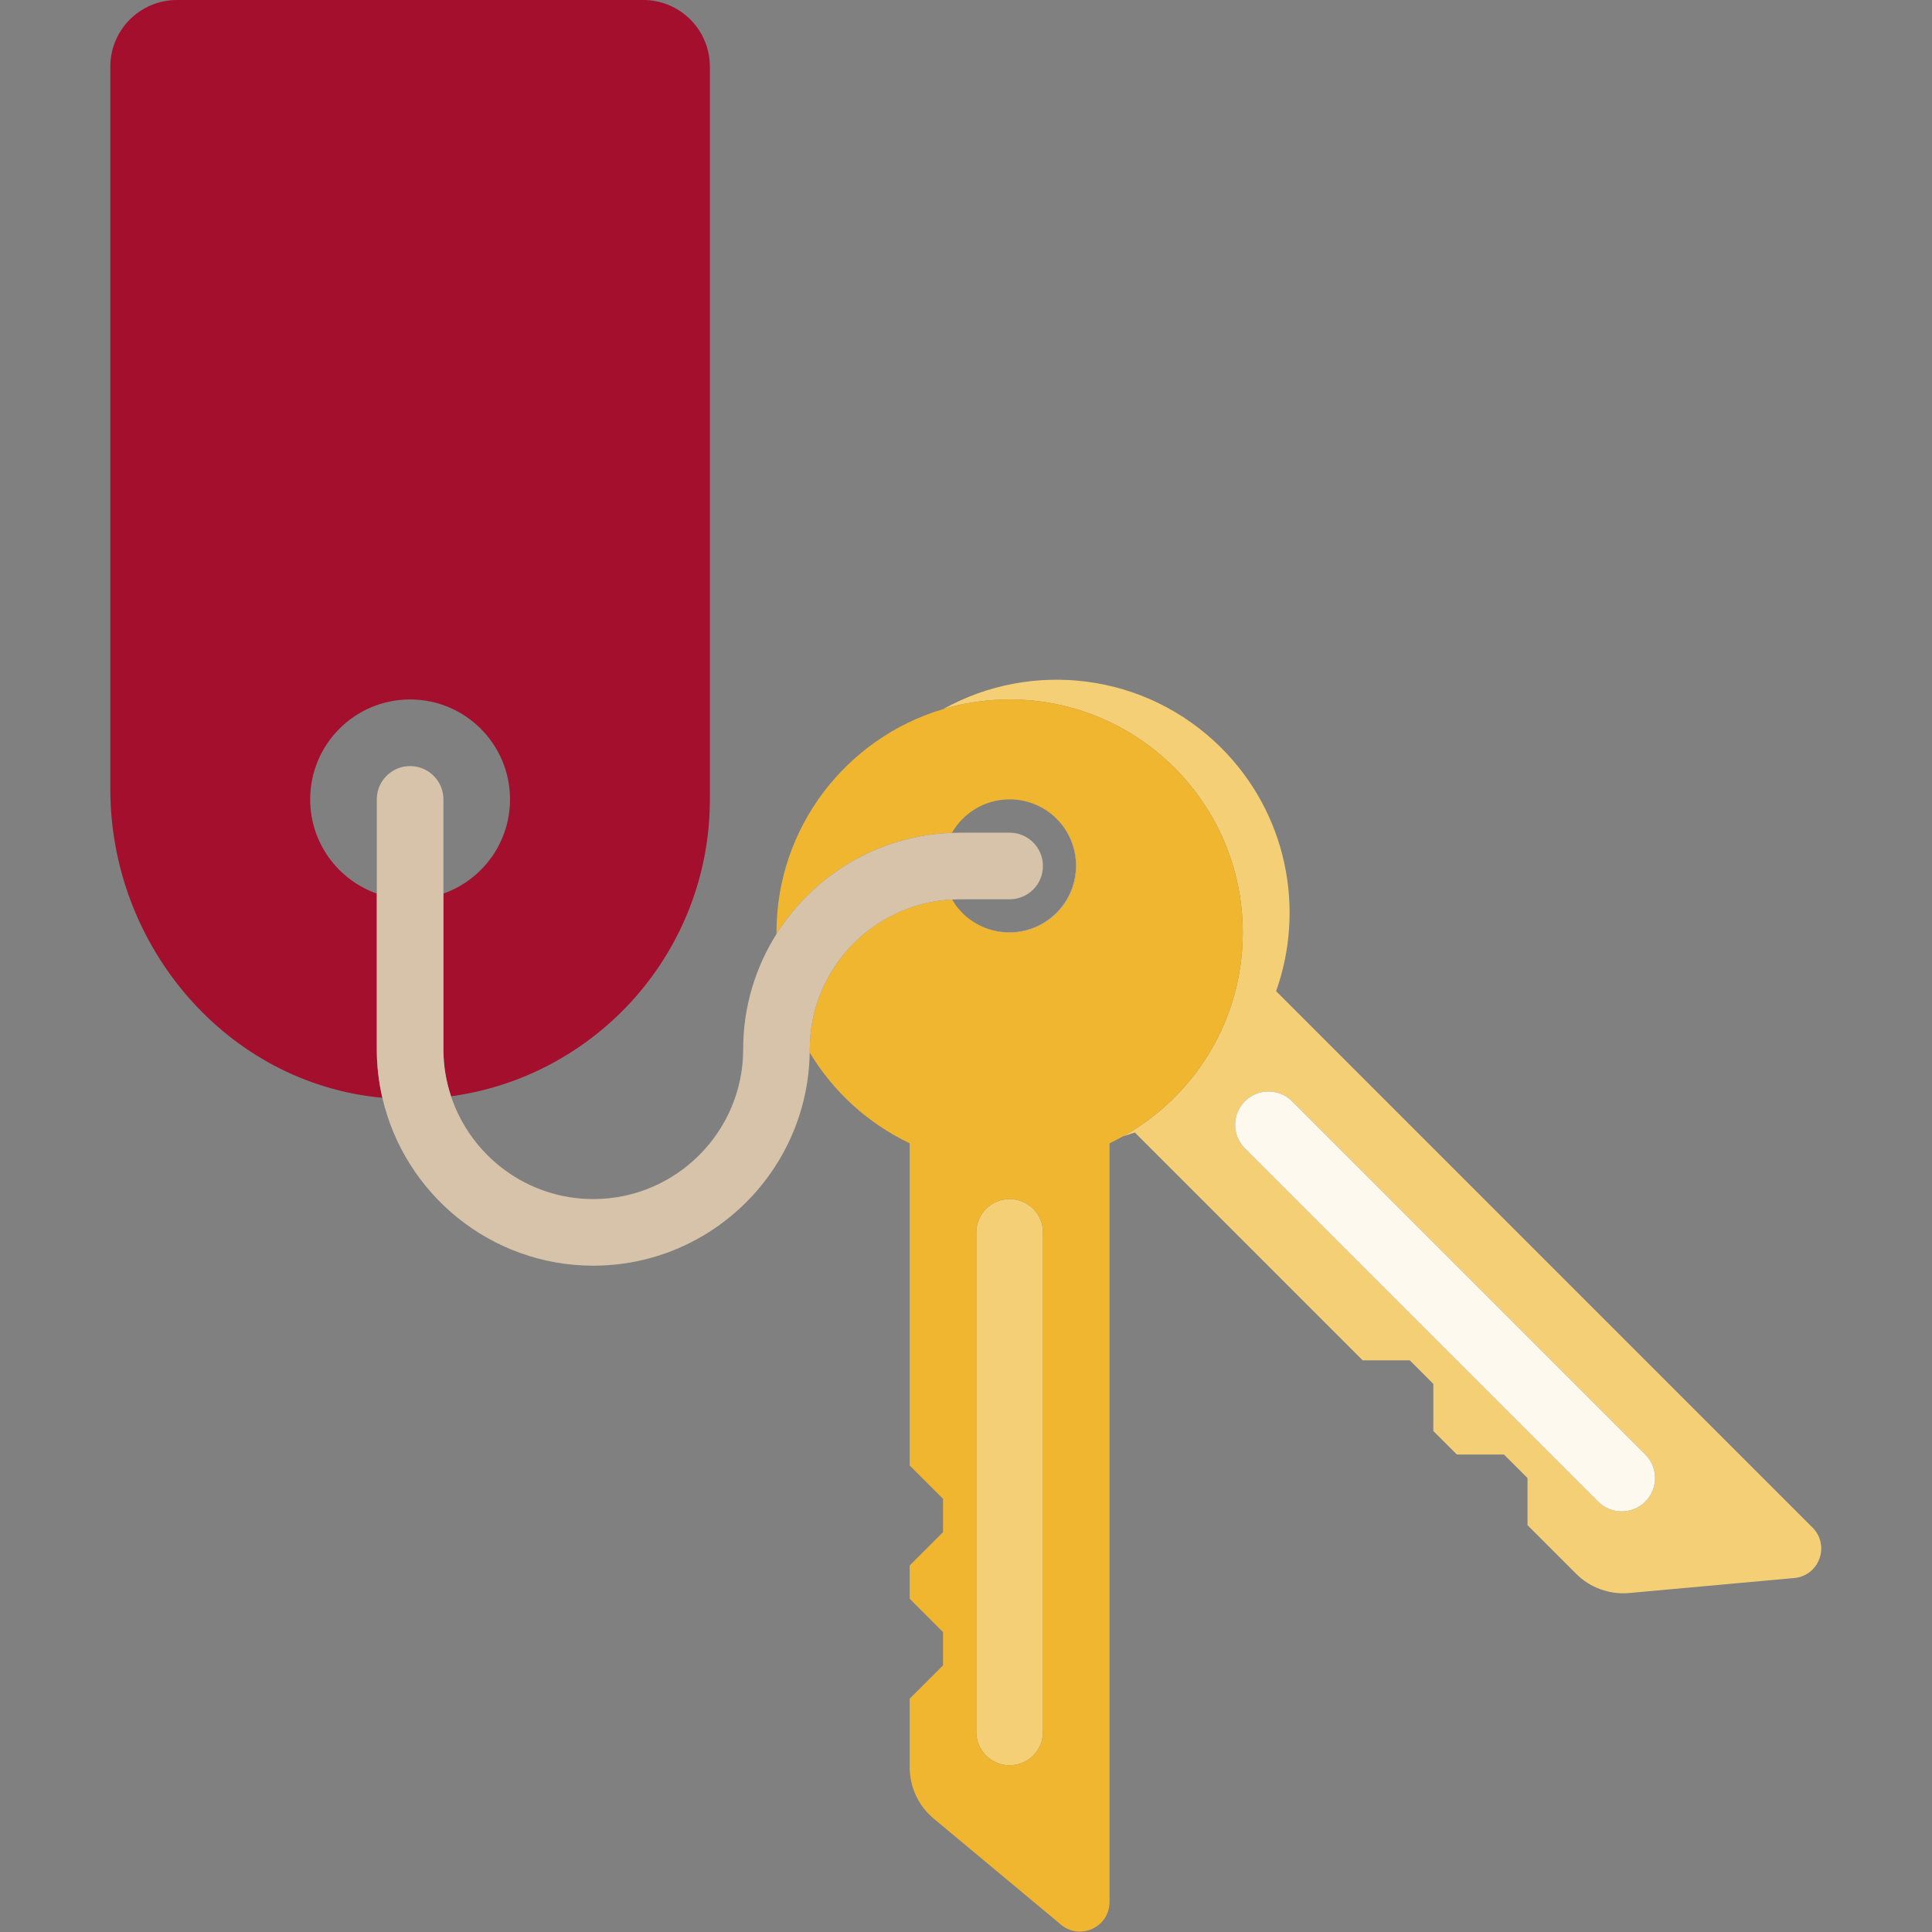
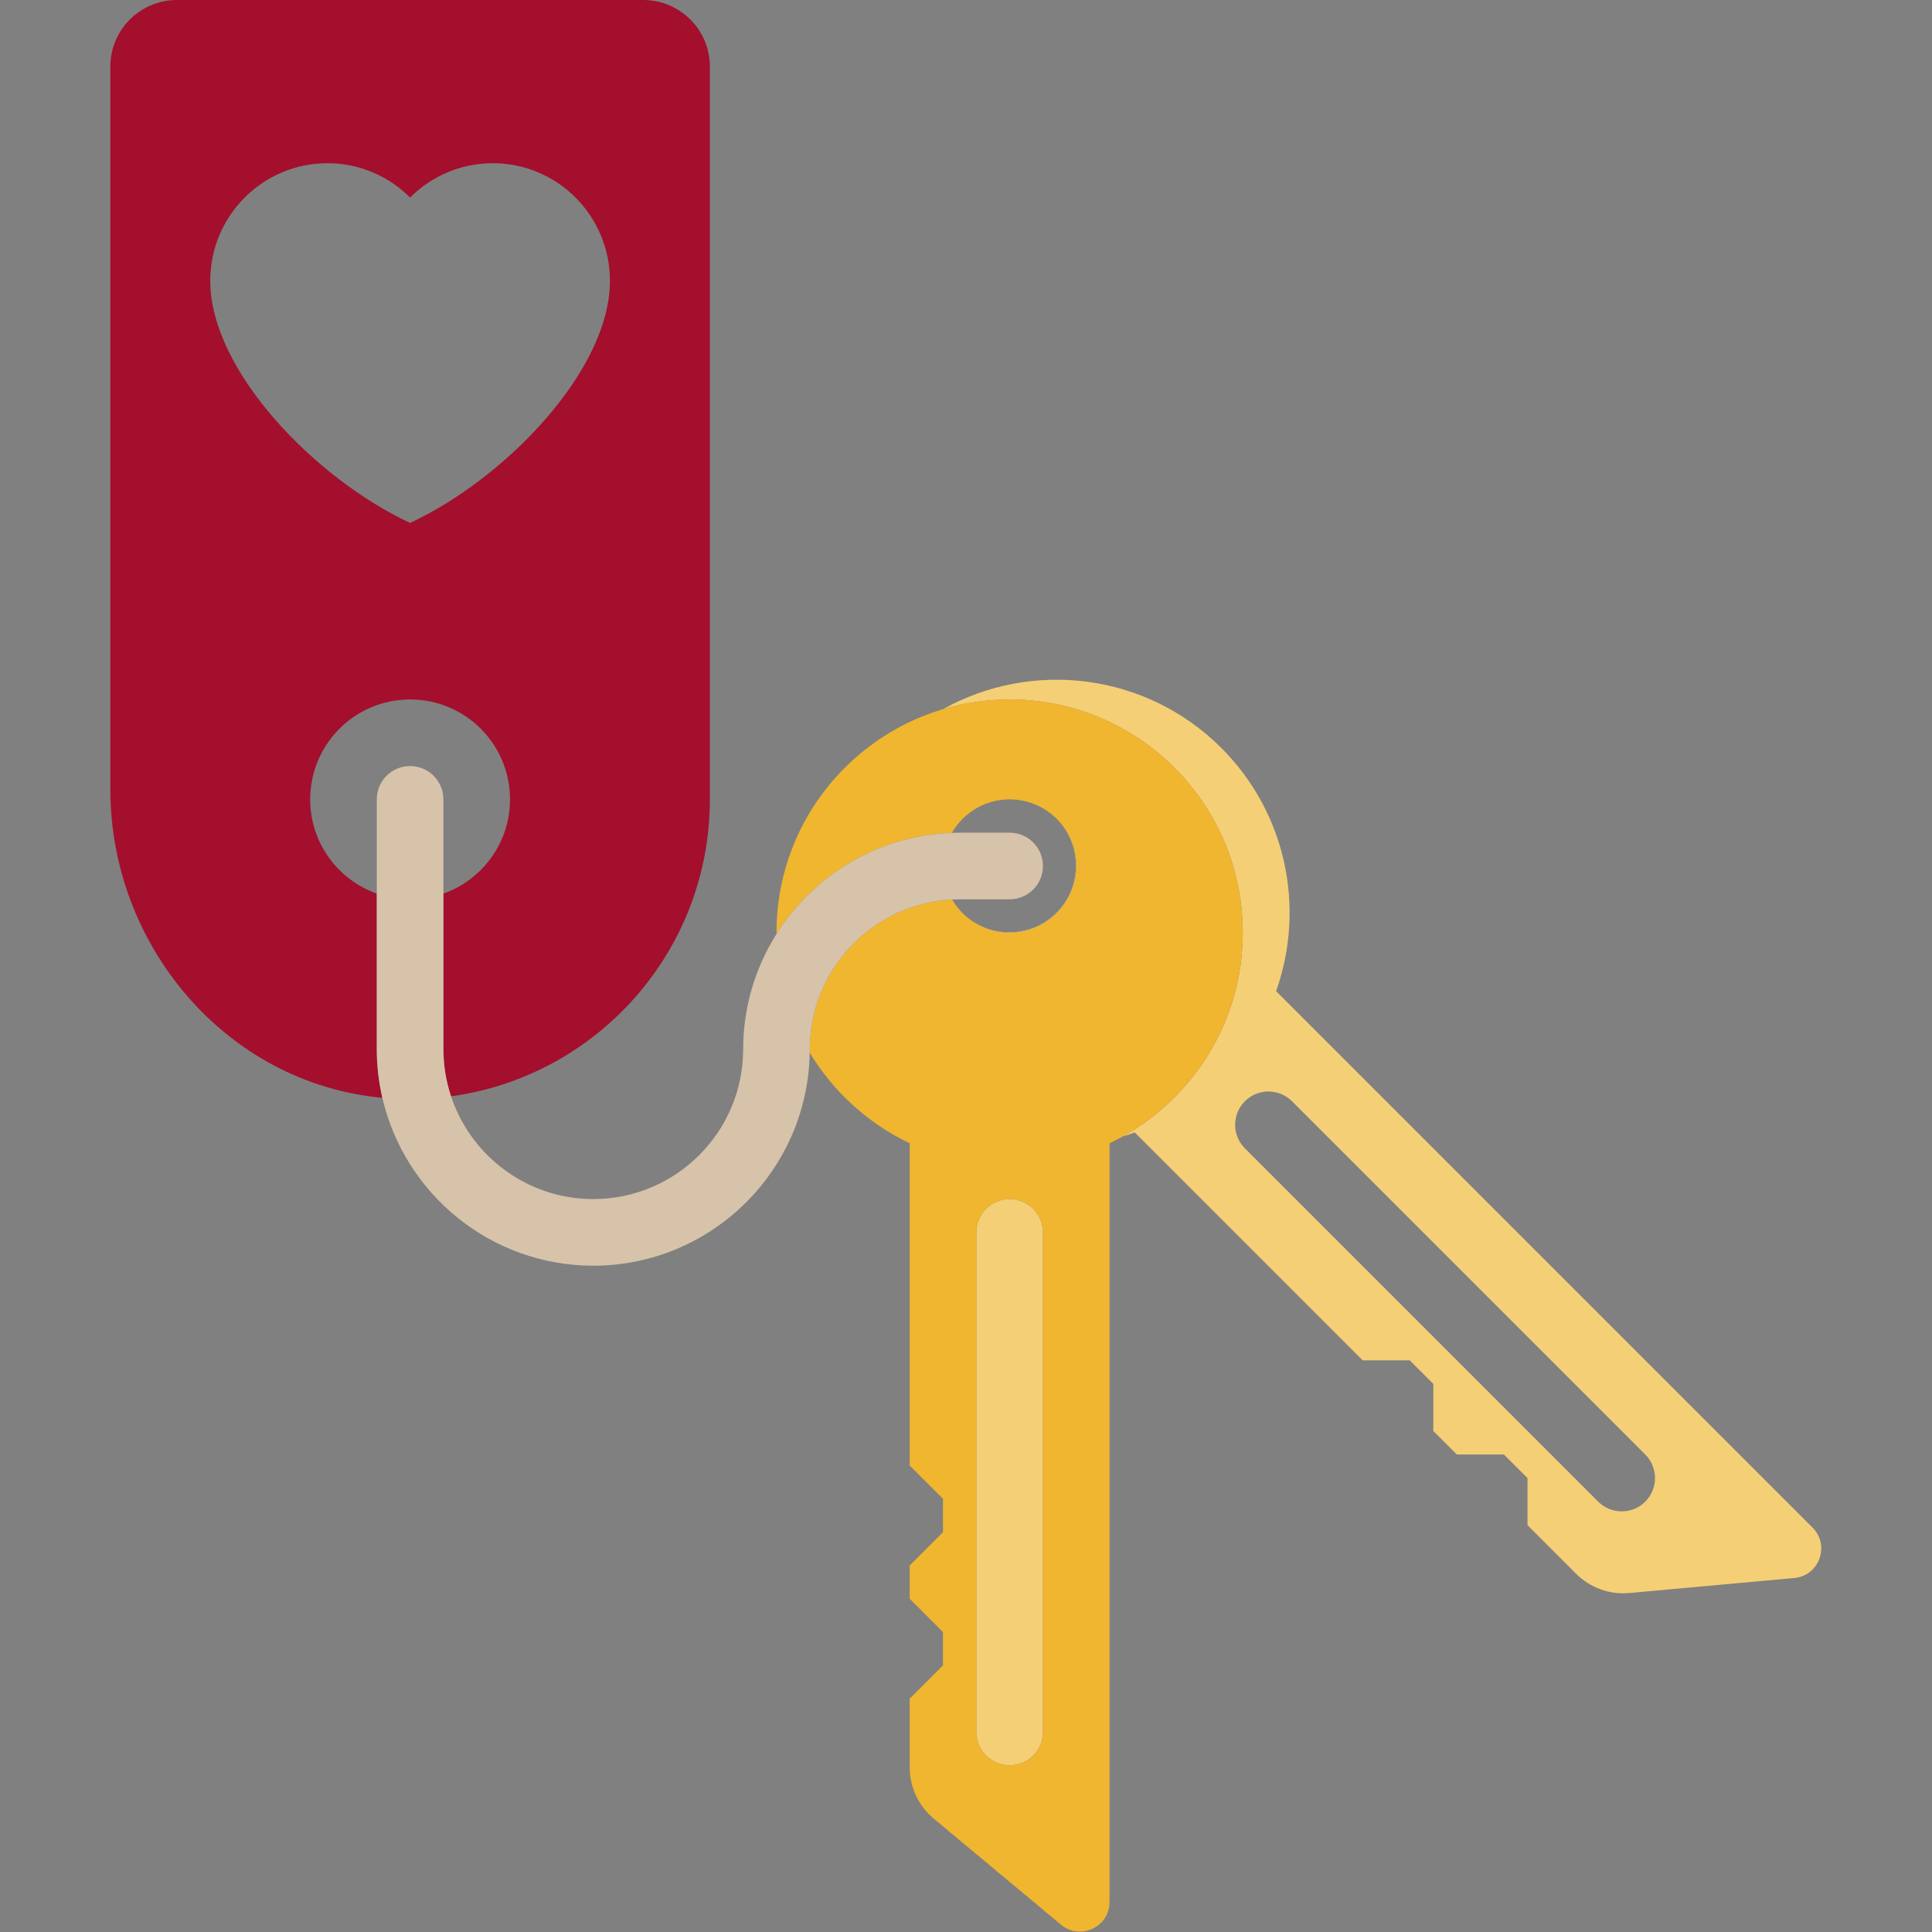
<svg xmlns="http://www.w3.org/2000/svg" width="100%" height="100%" viewBox="0 0 2197 2197" version="1.1" xml:space="preserve" style="fill-rule:evenodd;clip-rule:evenodd;stroke-linejoin:round;stroke-miterlimit:2;">
  <rect x="0" y="0" width="2197" height="2197" fill="#808080" stroke="none" />
  <g>
    <path d="M428.47,1016.16c-44.125,-15.601 -75.751,-57.666 -75.751,-107.137c-0,-62.755 50.872,-113.627 113.627,-113.627c62.756,-0 113.628,50.872 113.628,113.627c-0,49.471 -31.627,91.536 -75.752,107.137l0,176.932c0,18.72 3.077,36.725 8.678,53.589c166.228,-22.711 294.329,-165.195 294.329,-337.658l-0,-833.268c-0,-41.839 -33.913,-75.752 -75.752,-75.752l-530.262,0c-41.838,0 -75.751,33.913 -75.751,75.752l-0,821.593c-0,178.58 132.584,334.775 309.341,351.019c-4.095,-17.783 -6.335,-36.266 -6.335,-55.275l0,-176.932Zm-189.379,-696.835c0,-73.858 59.645,-133.73 133.219,-133.73c36.706,-0 69.942,14.913 94.036,39.021c24.094,-24.108 57.33,-39.021 94.036,-39.021c73.574,-0 133.219,59.872 133.219,133.73c0,102.264 -119.508,225.181 -227.255,275.329c-107.747,-50.148 -227.255,-173.065 -227.255,-275.329Z" style="fill:#a30f2c;fill-rule:nonzero;" />
    <path d="M2061.15,1737.11l-610.009,-610.009c33.24,-93.426 12.499,-201.76 -62.282,-276.537c-85.751,-85.75 -215.599,-100.408 -316.51,-44.12c24.013,-7.149 49.428,-11.046 75.761,-11.046c146.428,0 265.131,118.703 265.131,265.131c0,99.623 -54.977,186.368 -136.216,231.672c4.508,-1.335 8.982,-2.821 13.423,-4.403l259.108,259.109l53.561,-0.005l26.788,26.788l0.005,53.566l26.783,26.783l53.561,-0.005l26.778,26.778l-0.005,53.561l55.261,55.261c15.899,15.899 38.032,23.909 60.422,21.878l187.679,-17.063c28.431,-2.585 40.944,-37.156 20.761,-57.339Zm-190.208,-29.52c-14.79,14.791 -38.775,14.791 -53.566,0l-401.735,-401.734c-14.79,-14.791 -14.79,-38.771 0,-53.566c14.791,-14.791 38.771,-14.791 53.566,-0l401.735,401.734c14.791,14.796 14.791,38.776 0,53.566Z" style="fill:#f5cf76;fill-rule:nonzero;" />
-     <path d="M1469.21,1252.29c-14.79,-14.79 -38.775,-14.79 -53.566,0c-14.79,14.791 -14.79,38.771 0,53.566l401.735,401.735c14.791,14.791 38.776,14.791 53.566,0c14.791,-14.79 14.791,-38.775 0,-53.566l-401.735,-401.735Z" style="fill:#fef9ee;fill-rule:nonzero;" />
    <path d="M1201.38,1038.04c-29.553,29.552 -77.447,29.576 -107.033,0.085c13.725,13.829 32.734,22.403 53.76,22.403c41.834,0 75.752,-33.917 75.752,-75.751c-0,-20.969 -8.522,-39.94 -22.29,-53.656c29.382,29.595 29.325,77.404 -0.189,106.919Z" style="fill:#ebd2aa;fill-rule:nonzero;" />
    <path d="M1091.12,1034.56c-0.493,-0.553 -1.023,-1.088 -1.497,-1.657c0.469,0.578 1.004,1.099 1.497,1.657Z" style="fill:#ebd2aa;fill-rule:nonzero;" />
    <path d="M1148.11,1363.53c-20.917,0 -37.876,16.959 -37.876,37.876l0,568.137c0,20.917 16.959,37.876 37.876,37.876c20.917,0 37.876,-16.959 37.876,-37.876l0,-568.137c0,-20.917 -16.959,-37.876 -37.876,-37.876Z" style="fill:#f5cf76;fill-rule:nonzero;" />
    <path d="M1413.24,1060.52c0,-146.428 -118.703,-265.13 -265.131,-265.13c-26.333,-0 -51.748,3.896 -75.761,11.045c-109.499,32.602 -189.37,133.995 -189.37,254.085c0,0.516 0.038,1.028 0.038,1.544c42.166,-66.78 115.493,-111.956 199.421,-114.949c13.072,-22.744 37.554,-38.098 65.672,-38.098c20.87,0 39.765,8.442 53.462,22.096c13.763,13.716 22.29,32.687 22.29,53.656c-0,41.834 -33.918,75.751 -75.752,75.751c-21.021,0 -40.035,-8.574 -53.76,-22.403c-1.131,-1.136 -2.182,-2.353 -3.238,-3.561c-0.493,-0.558 -1.023,-1.079 -1.496,-1.657c-2.581,-3.129 -4.853,-6.514 -6.908,-10.037c-90.012,4.489 -161.853,79.118 -161.853,170.224c0,1.292 -0.076,2.571 -0.099,3.858c26.83,44.618 66.42,80.681 113.727,103.155l-0,366.435l37.876,37.871l-0,37.88l-37.876,37.881l-0,37.876l37.876,37.871l-0,37.871l-37.876,37.871l-0,78.157c-0,22.479 9.985,43.799 27.256,58.196l144.776,120.644c21.93,18.275 55.223,2.68 55.223,-25.864l-0,-862.684c5.193,-2.467 10.283,-5.118 15.287,-7.911c81.239,-45.305 136.216,-132.05 136.216,-231.673Zm-227.255,909.02c0,20.917 -16.959,37.876 -37.876,37.876c-20.917,0 -37.876,-16.959 -37.876,-37.876l0,-568.137c0,-20.917 16.959,-37.876 37.876,-37.876c20.917,0 37.876,16.959 37.876,37.876l0,568.137Z" style="fill:#f0b630;fill-rule:nonzero;" />
-     <path d="M1082.71,1022.87c2.846,-0.142 5.71,-0.217 8.588,-0.217l56.814,-0c20.917,-0 37.876,-16.94 37.876,-37.876c0,-20.936 -16.959,-37.876 -37.876,-37.876l-56.814,-0c-2.968,-0 -5.913,0.118 -8.858,0.222c-83.928,2.988 -157.255,48.164 -199.421,114.949c-23.975,37.975 -37.913,82.891 -37.913,131.022c-0,93.989 -76.453,170.441 -170.442,170.441c-75.268,0 -139.245,-49.054 -161.763,-116.852c-5.601,-16.864 -8.678,-34.869 -8.678,-53.589l0,-284.069c0,-20.936 -16.959,-37.876 -37.876,-37.876c-20.917,0 -37.876,16.94 -37.876,37.876l0,284.069c0,19.009 2.24,37.492 6.335,55.275c25.164,109.21 123.12,190.918 239.858,190.918c134.45,-0 244.015,-108.368 246.094,-242.335c0.019,-1.287 0.099,-2.566 0.099,-3.858c0,-91.106 71.841,-165.735 161.853,-170.224Z" style="fill:#d7c3aa;fill-rule:nonzero;" />
-     <ellipse cx="477.872" cy="361.147" rx="274.92" ry="263.035" style="fill:#a30f2c;" />
+     <path d="M1082.71,1022.87c2.846,-0.142 5.71,-0.217 8.588,-0.217l56.814,-0c20.917,-0 37.876,-16.94 37.876,-37.876c0,-20.936 -16.959,-37.876 -37.876,-37.876l-56.814,-0c-2.968,-0 -5.913,0.118 -8.858,0.222c-83.928,2.988 -157.255,48.164 -199.421,114.949c-23.975,37.975 -37.913,82.891 -37.913,131.022c-0,93.989 -76.453,170.441 -170.442,170.441c-75.268,0 -139.245,-49.054 -161.763,-116.852c-5.601,-16.864 -8.678,-34.869 -8.678,-53.589l0,-284.069c0,-20.936 -16.959,-37.876 -37.876,-37.876c-20.917,0 -37.876,16.94 -37.876,37.876l0,284.069c0,19.009 2.24,37.492 6.335,55.275c25.164,109.21 123.12,190.918 239.858,190.918c134.45,-0 244.015,-108.368 246.094,-242.335c0.019,-1.287 0.099,-2.566 0.099,-3.858c0,-91.106 71.841,-165.735 161.853,-170.224" style="fill:#d7c3aa;fill-rule:nonzero;" />
  </g>
</svg>